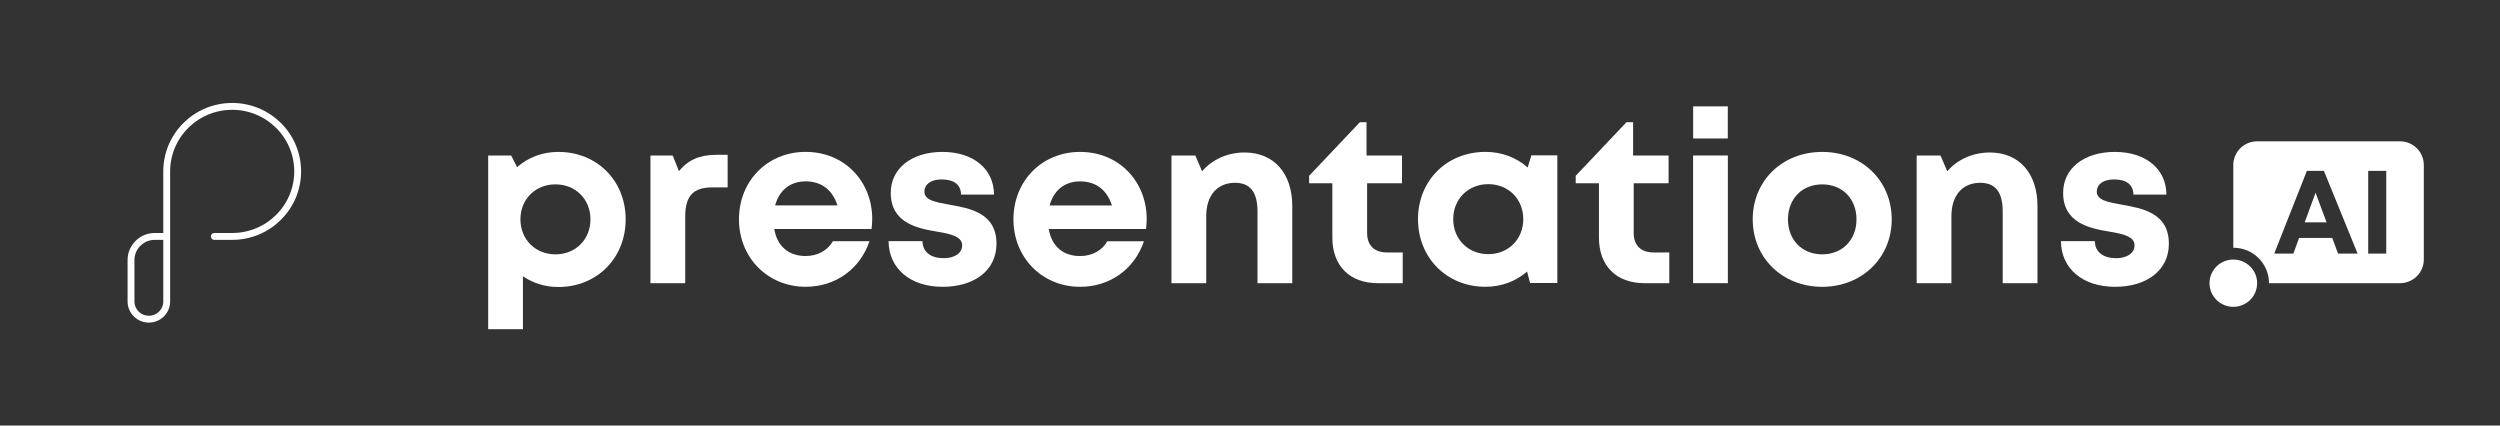
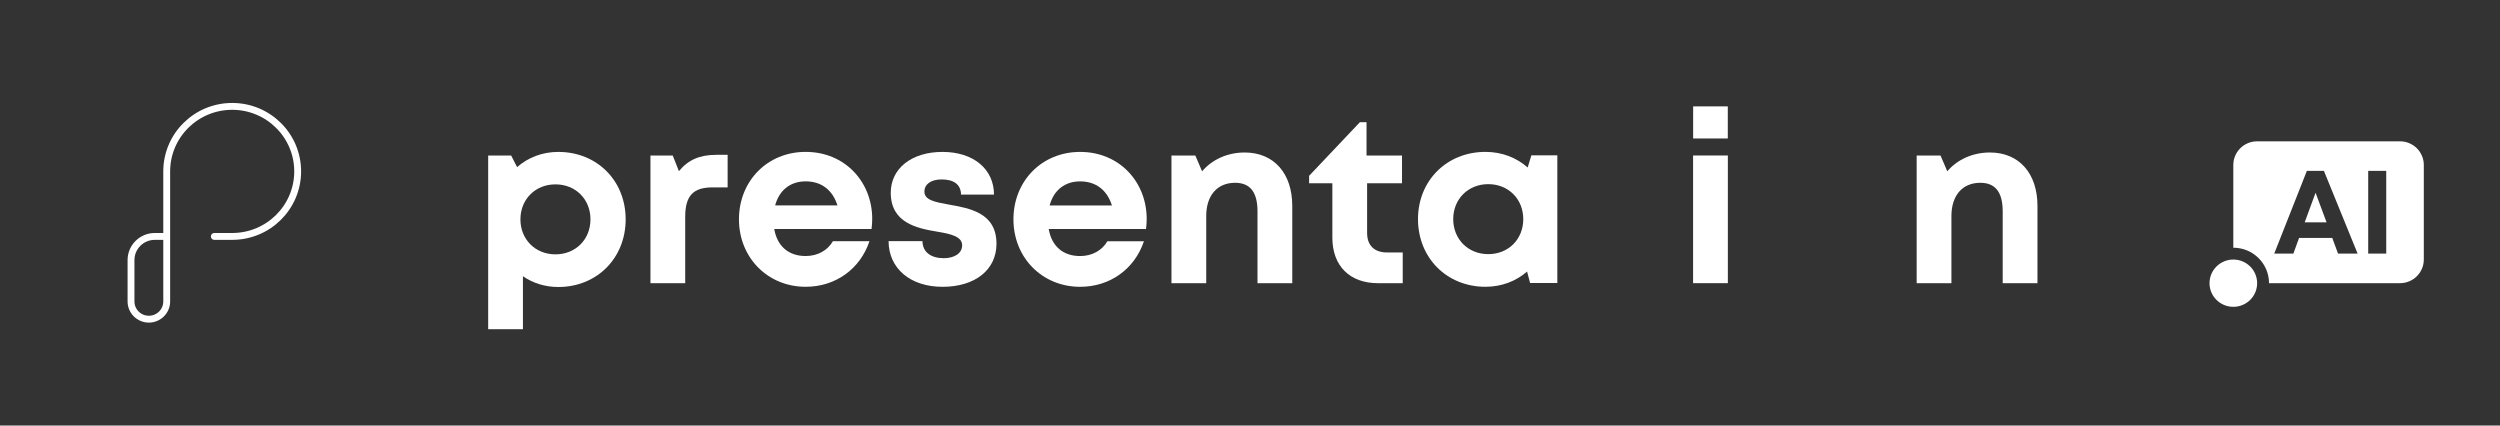
<svg xmlns="http://www.w3.org/2000/svg" width="188" height="32" viewBox="0 0 188 32" fill="none">
  <rect x="0" y="0" width="188" height="32" fill="#333333" stroke="none" />
  <g clip-path="url(#clip0_14051_6012)">
    <mask id="mask0_14051_6012" style="mask-type:luminance" maskUnits="userSpaceOnUse" x="0" y="0" width="33" height="33">
      <path d="M32.229 0H0V32.003H32.229V0Z" fill="white" />
    </mask>
    <g mask="url(#mask0_14051_6012)">
      <path d="M12.537 17.779C12.146 17.779 12.444 17.779 11.642 17.779C10.653 17.779 9.852 18.575 9.852 19.557V22.668C9.852 23.404 10.453 24.002 11.194 24.002C11.936 24.002 12.537 23.404 12.537 22.668V12.889C12.537 10.189 14.742 8 17.461 8C20.18 8 22.385 10.189 22.385 12.889C22.385 15.59 20.18 17.779 17.461 17.779C16.359 17.779 16.508 17.779 16.118 17.779" stroke="white" stroke-width="0.516" stroke-linecap="round" />
    </g>
    <path d="M41.985 11.424C40.779 11.424 39.707 11.846 38.886 12.568L38.44 11.695H36.711V24.757H39.325V20.774C40.075 21.289 40.983 21.582 41.985 21.582C44.897 21.582 47.05 19.402 47.05 16.496C47.05 13.586 44.897 11.424 41.985 11.424ZM41.771 19.127C40.253 19.127 39.136 18 39.136 16.495C39.136 14.991 40.253 13.864 41.771 13.864C43.29 13.864 44.403 14.987 44.403 16.495C44.403 18.003 43.29 19.127 41.771 19.127Z" fill="white" />
    <path d="M53.859 11.643C52.617 11.643 51.744 12.023 51.055 12.872L50.59 11.696H48.914V21.297H51.528V16.309C51.528 14.739 52.111 14.091 53.584 14.091H54.718V11.643H53.859Z" fill="white" />
    <path d="M65.591 16.46C65.591 13.694 63.554 11.422 60.585 11.422C57.716 11.422 55.57 13.602 55.57 16.494C55.57 19.371 57.73 21.566 60.585 21.566C62.83 21.566 64.681 20.233 65.384 18.139H62.636C62.239 18.826 61.493 19.253 60.585 19.253C59.317 19.253 58.45 18.532 58.222 17.221H65.54C65.572 16.968 65.59 16.714 65.59 16.46H65.591ZM60.585 13.638C61.758 13.638 62.607 14.274 62.977 15.448H58.291C58.595 14.312 59.421 13.638 60.585 13.638Z" fill="white" />
    <path d="M70.881 21.568C73.323 21.568 74.935 20.293 74.935 18.334C74.935 15.995 72.922 15.664 71.345 15.382C70.34 15.201 69.515 15.053 69.515 14.413C69.515 13.863 69.995 13.493 70.809 13.493C71.721 13.493 72.26 13.869 72.269 14.632H74.75C74.74 12.714 73.209 11.424 70.874 11.424C68.54 11.424 66.985 12.678 66.985 14.495C66.985 16.758 68.949 17.168 70.494 17.424C71.516 17.593 72.354 17.792 72.354 18.448C72.354 19.09 71.705 19.416 70.979 19.416C70.041 19.416 69.382 18.99 69.369 18.135H66.82C66.833 20.192 68.454 21.568 70.881 21.568Z" fill="white" />
    <path d="M86.231 16.462C86.231 13.696 84.195 11.424 81.225 11.424C78.356 11.424 76.211 13.604 76.211 16.496C76.211 19.373 78.371 21.568 81.225 21.568C83.47 21.568 85.321 20.235 86.024 18.141H83.276C82.879 18.828 82.134 19.255 81.225 19.255C79.957 19.255 79.09 18.533 78.863 17.223H86.18C86.213 16.97 86.231 16.716 86.231 16.462ZM81.225 13.64C82.399 13.64 83.248 14.276 83.617 15.45H78.932C79.235 14.314 80.062 13.64 81.225 13.64Z" fill="white" />
    <path d="M93.6 11.467C92.285 11.467 91.129 12.016 90.397 12.882L89.888 11.695H88.094V21.296H90.708V16.25C90.708 14.704 91.53 13.746 92.878 13.746C94.009 13.746 94.564 14.446 94.564 15.897V21.296H97.178V15.477C97.178 13.046 95.804 11.467 93.6 11.467Z" fill="white" />
    <path d="M104.297 18.984C103.345 18.984 102.807 18.451 102.807 17.523V13.781H105.431V11.695H102.763V9.189H102.264L98.445 13.221V13.781H100.193V17.867C100.193 19.998 101.5 21.296 103.628 21.296H105.485V18.984H104.297Z" fill="white" />
    <path d="M115.16 11.679L114.881 12.596C114.045 11.856 112.945 11.422 111.705 11.422C108.796 11.422 106.633 13.585 106.633 16.479C106.633 19.386 108.796 21.566 111.705 21.566C112.924 21.566 114.007 21.143 114.837 20.421L115.062 21.28H117.111V11.679L115.16 11.679ZM111.918 19.111C110.399 19.111 109.282 17.984 109.282 16.479C109.282 14.975 110.399 13.848 111.918 13.848C113.436 13.848 114.55 14.971 114.55 16.479C114.55 17.988 113.436 19.111 111.918 19.111Z" fill="white" />
-     <path d="M124.343 18.984C123.392 18.984 122.854 18.451 122.854 17.523V13.781H125.478V11.695H122.81V9.189H122.311L118.492 13.221V13.781H120.24V17.867C120.24 19.998 121.547 21.296 123.674 21.296H125.532V18.984H124.343Z" fill="white" />
    <path d="M127.325 10.413H129.93V8H127.325V10.413ZM127.32 21.294H129.934V11.693H127.32V21.294Z" fill="white" />
-     <path d="M137.031 21.568C140.012 21.568 142.257 19.391 142.257 16.496C142.257 13.586 140.012 11.424 137.031 11.424C134.036 11.424 131.805 13.583 131.805 16.496C131.805 19.391 134.036 21.568 137.031 21.568ZM137.031 19.127C135.524 19.127 134.455 18.051 134.455 16.496C134.455 14.941 135.524 13.865 137.031 13.865C138.538 13.865 139.608 14.941 139.608 16.496C139.608 18.051 138.538 19.127 137.031 19.127Z" fill="white" />
    <path d="M149.64 11.467C148.324 11.467 147.168 12.016 146.436 12.882L145.927 11.695H144.133V21.296H146.747V16.25C146.747 14.704 147.569 13.746 148.917 13.746C150.048 13.746 150.603 14.446 150.603 15.897V21.296H153.217V15.477C153.217 13.046 151.843 11.467 149.64 11.467Z" fill="white" />
-     <path d="M159.045 21.568C161.487 21.568 163.099 20.293 163.099 18.334C163.099 15.995 161.086 15.664 159.509 15.382C158.504 15.201 157.679 15.053 157.679 14.413C157.679 13.863 158.159 13.493 158.973 13.493C159.885 13.493 160.424 13.869 160.433 14.632H162.914C162.904 12.714 161.373 11.424 159.039 11.424C156.704 11.424 155.148 12.678 155.148 14.495C155.148 16.758 157.113 17.168 158.658 17.424C159.679 17.593 160.518 17.792 160.518 18.448C160.518 19.09 159.869 19.416 159.143 19.416C158.205 19.416 157.546 18.99 157.533 18.135H154.984C154.997 20.192 156.618 21.568 159.045 21.568Z" fill="white" />
    <path fill-rule="evenodd" clip-rule="evenodd" d="M180.478 10.627C181.467 10.627 182.27 11.423 182.27 12.405V19.517C182.27 20.499 181.467 21.295 180.478 21.295L170.63 21.296V21.295C170.63 19.822 169.428 18.628 167.945 18.628V12.405C167.945 11.423 168.747 10.627 169.736 10.627H180.478ZM174.758 12.849H173.477L171.022 19.072H172.461L172.89 17.892H175.385L175.822 19.072H177.293L174.758 12.849ZM179.445 12.849H178.089V19.072H179.445V12.849ZM174.131 14.494L174.957 16.719H173.313L174.131 14.494Z" fill="white" />
    <path d="M167.947 23.073C168.935 23.073 169.737 22.278 169.737 21.296C169.737 20.314 168.935 19.518 167.947 19.518C166.958 19.518 166.156 20.314 166.156 21.296C166.156 22.278 166.958 23.073 167.947 23.073Z" fill="white" />
  </g>
  <defs>
    <clipPath id="clip0_14051_6012">
      <rect width="188" height="32" fill="white" />
    </clipPath>
  </defs>
</svg>